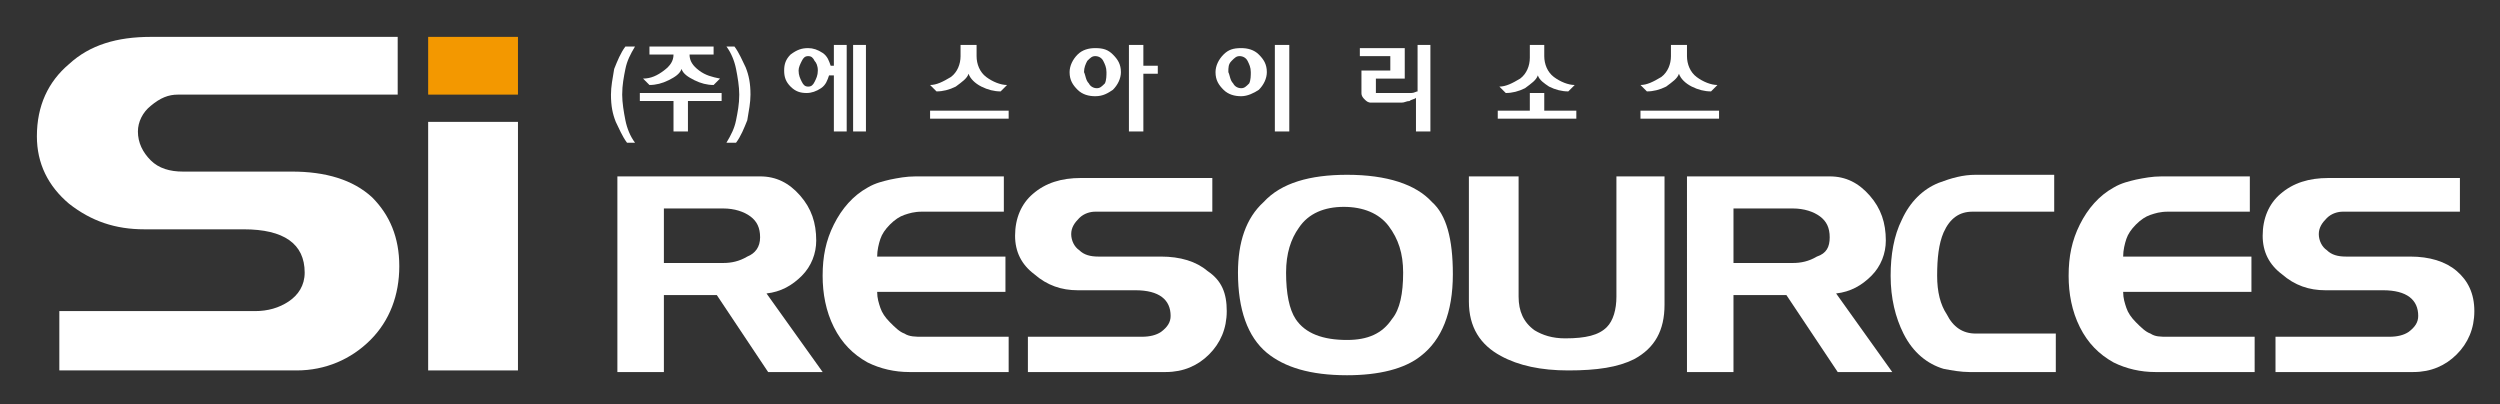
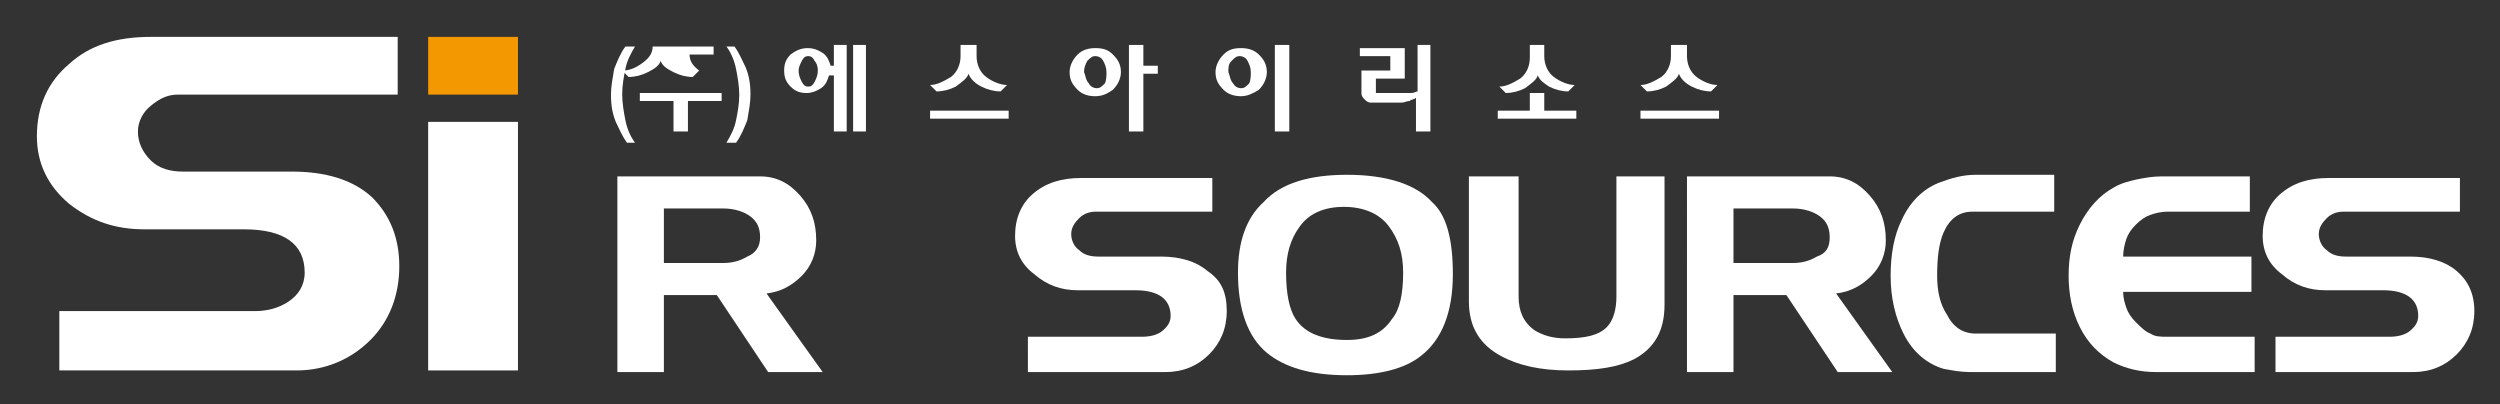
<svg xmlns="http://www.w3.org/2000/svg" version="1.1" id="레이어_1" x="0px" y="0px" viewBox="0 0 155.9 25.2" style="enable-background:new 0 0 155.9 25.2;" xml:space="preserve">
  <rect x="0" y="0" width="155.9" height="25.2" fill="#333333" stroke="none" />
  <style type="text/css">
	.st0{fill:#FFFFFF;}
	.st1{fill:#F39800;}
</style>
  <g>
    <path class="st0" d="M24.9,16.6c0,1.8-0.6,3.4-1.8,4.6c-1.2,1.2-2.8,1.9-4.6,1.9H3.7v-3.7h12.2c0.8,0,1.5-0.2,2.1-0.6   c0.6-0.4,1-1,1-1.8c0-1.8-1.3-2.7-3.8-2.7H9c-1.8,0-3.3-0.5-4.7-1.6c-1.3-1.1-2-2.5-2-4.2c0-1.9,0.7-3.4,2-4.5   c1.3-1.2,3-1.7,5.1-1.7h15.4v3.6H11.1c-0.6,0-1.1,0.2-1.7,0.7C8.9,7,8.6,7.6,8.6,8.2c0,0.7,0.3,1.3,0.8,1.8c0.5,0.5,1.2,0.7,2,0.7   h6.8c2.1,0,3.8,0.5,5,1.6C24.3,13.4,24.9,14.8,24.9,16.6" />
    <path class="st0" d="M47.4,14.8c0-0.6-0.2-1-0.6-1.3c-0.4-0.3-1-0.5-1.7-0.5h-3.7v3.4h3.7c0.5,0,1-0.1,1.5-0.4   C47.1,15.8,47.4,15.4,47.4,14.8 M51.3,23.2h-3.4l-3.2-4.8h-3.3v4.8h-2.9V11h8.9c1,0,1.8,0.4,2.5,1.2c0.7,0.8,1,1.7,1,2.8   c0,0.8-0.3,1.6-0.9,2.2s-1.3,1-2.2,1.1L51.3,23.2z" />
-     <path class="st0" d="M62.6,23.2h-5.9c-0.9,0-1.8-0.2-2.6-0.6c-0.9-0.5-1.6-1.2-2.1-2.2c-0.5-1-0.7-2.1-0.7-3.2   c0-1.2,0.2-2.2,0.7-3.2c0.5-1,1.2-1.8,2.1-2.3c0.5-0.3,1-0.4,1.4-0.5c0.5-0.1,1-0.2,1.6-0.2h5.5v2.2h-5.1c-0.5,0-0.8,0.1-1.1,0.2   c-0.3,0.1-0.6,0.3-0.9,0.6c-0.3,0.3-0.5,0.6-0.6,0.9c-0.1,0.3-0.2,0.7-0.2,1.1h8v2.2h-8c0,0.4,0.1,0.7,0.2,1   c0.1,0.3,0.3,0.6,0.6,0.9c0.3,0.3,0.6,0.6,0.9,0.7c0.3,0.2,0.7,0.2,1.1,0.2h5.4V23.2z" />
    <path class="st0" d="M76.5,19.4c0,1.1-0.4,2-1.1,2.7c-0.7,0.7-1.6,1.1-2.7,1.1h-8.6V21h7.1c0.5,0,0.9-0.1,1.2-0.3   c0.4-0.3,0.6-0.6,0.6-1c0-1-0.7-1.6-2.2-1.6h-3.6c-1,0-1.9-0.3-2.7-1c-0.8-0.6-1.2-1.4-1.2-2.4c0-1.1,0.4-2,1.1-2.6   c0.8-0.7,1.8-1,3-1h8.2v2.1h-7.3c-0.3,0-0.7,0.1-1,0.4c-0.3,0.3-0.5,0.6-0.5,1c0,0.4,0.2,0.8,0.5,1c0.3,0.3,0.7,0.4,1.2,0.4h3.9   c1.2,0,2.2,0.3,2.9,0.9C76.2,17.5,76.5,18.3,76.5,19.4" />
    <path class="st0" d="M87.5,17c0-1.2-0.3-2.1-0.9-2.9c-0.6-0.8-1.6-1.2-2.8-1.2c-1.2,0-2.2,0.4-2.8,1.3c-0.5,0.7-0.8,1.6-0.8,2.8   c0,1.3,0.2,2.3,0.6,2.9c0.6,0.9,1.7,1.3,3.2,1.3c1.3,0,2.2-0.4,2.8-1.3C87.3,19.3,87.5,18.3,87.5,17 M90.6,17.1   c0,2.4-0.7,4.1-2,5.1C87.6,23,86,23.4,84,23.4c-2.3,0-3.9-0.5-5-1.4c-1.2-1-1.8-2.7-1.8-5c0-1.9,0.5-3.4,1.6-4.4   c1.1-1.2,2.9-1.7,5.2-1.7c2.5,0,4.3,0.6,5.3,1.7C90.2,13.4,90.6,14.9,90.6,17.1" />
    <path class="st0" d="M103.8,19c0,1.6-0.6,2.7-1.9,3.4c-1,0.5-2.3,0.7-4.1,0.7c-1.7,0-3.1-0.3-4.2-0.9c-1.3-0.7-2-1.8-2-3.4V11h3.1   v7.5c0,0.9,0.3,1.6,1,2.1c0.5,0.3,1.1,0.5,1.9,0.5c1.3,0,2.1-0.2,2.6-0.7c0.4-0.4,0.6-1.1,0.6-1.9V11h3V19z" />
    <path class="st0" d="M114.1,14.8c0-0.6-0.2-1-0.6-1.3c-0.4-0.3-1-0.5-1.7-0.5h-3.7v3.4h3.7c0.5,0,1-0.1,1.5-0.4   C113.9,15.8,114.1,15.4,114.1,14.8 M118,23.2h-3.4l-3.2-4.8h-3.3v4.8h-2.9V11h8.9c1,0,1.8,0.4,2.5,1.2c0.7,0.8,1,1.7,1,2.8   c0,0.8-0.3,1.6-0.9,2.2c-0.6,0.6-1.3,1-2.2,1.1L118,23.2z" />
    <path class="st0" d="M128.2,23.2h-5.4c-0.5,0-1.1-0.1-1.6-0.2c-1-0.3-1.9-1-2.5-2.2c-0.5-1-0.8-2.2-0.8-3.6c0-1.3,0.2-2.5,0.7-3.5   c0.5-1.1,1.3-1.9,2.3-2.3c0.8-0.3,1.5-0.5,2.3-0.5h4.9v2.3h-5.1c-0.8,0-1.4,0.4-1.8,1.3c-0.3,0.7-0.4,1.6-0.4,2.7   c0,1,0.2,1.8,0.6,2.4c0.4,0.8,1,1.2,1.8,1.2h5V23.2z" />
    <path class="st0" d="M140.3,23.2h-5.9c-0.9,0-1.8-0.2-2.6-0.6c-0.9-0.5-1.6-1.2-2.1-2.2c-0.5-1-0.7-2.1-0.7-3.2   c0-1.2,0.2-2.2,0.7-3.2c0.5-1,1.2-1.8,2.1-2.3c0.5-0.3,1-0.4,1.4-0.5c0.5-0.1,1-0.2,1.6-0.2h5.5v2.2h-5.1c-0.5,0-0.8,0.1-1.1,0.2   c-0.3,0.1-0.6,0.3-0.9,0.6c-0.3,0.3-0.5,0.6-0.6,0.9c-0.1,0.3-0.2,0.7-0.2,1.1h8v2.2h-8c0,0.4,0.1,0.7,0.2,1   c0.1,0.3,0.3,0.6,0.6,0.9c0.3,0.3,0.6,0.6,0.9,0.7c0.3,0.2,0.6,0.2,1.1,0.2h5.4V23.2z" />
    <path class="st0" d="M154.3,19.4c0,1.1-0.4,2-1.1,2.7c-0.7,0.7-1.6,1.1-2.7,1.1h-8.6V21h7.1c0.5,0,0.9-0.1,1.2-0.3   c0.4-0.3,0.6-0.6,0.6-1c0-1-0.7-1.6-2.2-1.6H145c-1,0-1.9-0.3-2.7-1c-0.8-0.6-1.2-1.4-1.2-2.4c0-1.1,0.4-2,1.1-2.6   c0.8-0.7,1.8-1,3-1h8.2v2.1h-7.3c-0.3,0-0.7,0.1-1,0.4c-0.3,0.3-0.5,0.6-0.5,1c0,0.4,0.2,0.8,0.5,1c0.3,0.3,0.7,0.4,1.2,0.4h4   c1.2,0,2.2,0.3,2.9,0.9C153.9,17.5,154.3,18.3,154.3,19.4" />
    <path class="st0" d="M39.1,8.9c-0.3-0.4-0.5-0.9-0.7-1.3c-0.2-0.5-0.3-1-0.3-1.7c0-0.5,0.1-1,0.2-1.6c0.2-0.5,0.4-1,0.7-1.4h0.6   c-0.3,0.5-0.5,0.9-0.6,1.4c-0.1,0.5-0.2,1-0.2,1.6c0,0.5,0.1,1.1,0.2,1.6c0.1,0.5,0.3,1,0.6,1.4H39.1z" />
-     <path class="st0" d="M40.5,2.9h4v0.5h-1.5v0c0,0.4,0.2,0.7,0.6,1c0.4,0.3,0.8,0.4,1.3,0.5l-0.4,0.4c-0.4,0-0.8-0.1-1.2-0.3   c-0.4-0.2-0.7-0.4-0.8-0.7c-0.1,0.3-0.4,0.5-0.8,0.7c-0.4,0.2-0.8,0.3-1.2,0.3l-0.4-0.4c0.5,0,0.9-0.2,1.3-0.5   c0.4-0.3,0.6-0.6,0.6-1v0h-1.5V2.9z M45,5.8v0.5h-2.1v1.9H42V6.3h-2.1V5.8H45z" />
+     <path class="st0" d="M40.5,2.9h4v0.5h-1.5v0c0,0.4,0.2,0.7,0.6,1l-0.4,0.4c-0.4,0-0.8-0.1-1.2-0.3   c-0.4-0.2-0.7-0.4-0.8-0.7c-0.1,0.3-0.4,0.5-0.8,0.7c-0.4,0.2-0.8,0.3-1.2,0.3l-0.4-0.4c0.5,0,0.9-0.2,1.3-0.5   c0.4-0.3,0.6-0.6,0.6-1v0h-1.5V2.9z M45,5.8v0.5h-2.1v1.9H42V6.3h-2.1V5.8H45z" />
    <path class="st0" d="M45.8,2.9c0.3,0.4,0.5,0.9,0.7,1.3c0.2,0.5,0.3,1,0.3,1.7c0,0.5-0.1,1-0.2,1.6c-0.2,0.5-0.4,1-0.7,1.4h-0.6   c0.3-0.5,0.5-0.9,0.6-1.4c0.1-0.5,0.2-1,0.2-1.6c0-0.5-0.1-1.1-0.2-1.6c-0.1-0.5-0.3-1-0.6-1.4H45.8z" />
    <path class="st0" d="M54,8.2h-0.8V2.8H54V8.2z M50,3.8c-0.1,0.2-0.2,0.4-0.2,0.6c0,0.3,0.1,0.5,0.2,0.7c0.1,0.2,0.2,0.3,0.4,0.3   c0.2,0,0.3-0.1,0.4-0.3c0.1-0.2,0.2-0.4,0.2-0.7c0-0.3-0.1-0.5-0.2-0.6c-0.1-0.2-0.2-0.3-0.4-0.3C50.2,3.5,50.1,3.6,50,3.8    M52.9,8.2H52V4.7h-0.3c-0.1,0.3-0.2,0.6-0.5,0.8c-0.3,0.2-0.6,0.3-0.9,0.3c-0.4,0-0.7-0.1-1-0.4c-0.3-0.3-0.4-0.6-0.4-1   c0-0.4,0.1-0.7,0.4-1C49.7,3.1,50,3,50.4,3c0.3,0,0.6,0.1,0.9,0.3c0.3,0.2,0.4,0.5,0.5,0.8H52V2.8h0.8V8.2z" />
    <path class="st0" d="M60.9,2.8v0.7c0,0.5,0.2,1,0.6,1.3c0.4,0.3,0.9,0.5,1.3,0.5l-0.4,0.4c-0.4,0-0.8-0.1-1.2-0.3   c-0.4-0.2-0.7-0.5-0.8-0.8c-0.1,0.3-0.4,0.5-0.8,0.8c-0.4,0.2-0.8,0.3-1.2,0.3l-0.4-0.4c0.4,0,0.8-0.2,1.3-0.5   c0.4-0.3,0.6-0.8,0.6-1.3V2.8H60.9z M62.9,7.4h-4.9V6.9h4.9V7.4z" />
    <path class="st0" d="M71.3,4.1h0.9v0.5h-0.9v3.6h-0.9V2.8h0.9V4.1z M67.9,5.2c0.1,0.2,0.3,0.3,0.5,0.3c0.2,0,0.3-0.1,0.5-0.3   C69,5,69,4.7,69,4.5c0-0.3-0.1-0.5-0.2-0.7c-0.1-0.2-0.3-0.3-0.5-0.3c-0.2,0-0.3,0.1-0.5,0.3c-0.1,0.2-0.2,0.4-0.2,0.7   C67.7,4.7,67.7,5,67.9,5.2 M69.4,3.4c0.3,0.3,0.5,0.6,0.5,1.1c0,0.4-0.2,0.8-0.5,1.1C69.1,5.8,68.8,6,68.3,6   c-0.4,0-0.8-0.1-1.1-0.4c-0.3-0.3-0.5-0.6-0.5-1.1c0-0.4,0.2-0.8,0.5-1.1C67.5,3.1,67.9,3,68.3,3C68.8,3,69.1,3.1,69.4,3.4" />
    <path class="st0" d="M80.4,8.2h-0.9V2.8h0.9V8.2z M76.9,5.2c0.1,0.2,0.3,0.3,0.5,0.3c0.2,0,0.3-0.1,0.5-0.3C78,5,78,4.7,78,4.5   c0-0.3-0.1-0.5-0.2-0.7c-0.1-0.2-0.3-0.3-0.5-0.3c-0.2,0-0.3,0.1-0.5,0.3s-0.2,0.4-0.2,0.7C76.7,4.7,76.7,5,76.9,5.2 M78.5,3.4   c0.3,0.3,0.5,0.6,0.5,1.1c0,0.4-0.2,0.8-0.5,1.1C78.2,5.8,77.8,6,77.4,6c-0.4,0-0.8-0.1-1.1-0.4c-0.3-0.3-0.5-0.6-0.5-1.1   c0-0.4,0.2-0.8,0.5-1.1C76.6,3.1,76.9,3,77.4,3C77.8,3,78.2,3.1,78.5,3.4" />
    <path class="st0" d="M89.2,2.8v5.4h-0.9V6.1c-0.1,0.1-0.3,0.1-0.4,0.2c-0.2,0-0.3,0.1-0.5,0.1h-1.9c-0.2,0-0.3-0.1-0.4-0.2   c-0.1-0.1-0.2-0.2-0.2-0.4V4.4h1.8V3.5h-1.9V3h2.8v1.9h-1.8v0.9h1.7c0.2,0,0.3,0,0.5,0c0.2,0,0.3-0.1,0.4-0.1V2.8H89.2z" />
    <path class="st0" d="M96.3,2.8v0.7c0,0.5,0.2,1,0.6,1.3c0.4,0.3,0.9,0.5,1.3,0.5l-0.4,0.4c-0.4,0-0.8-0.1-1.2-0.3   C96.3,5.2,96,5,95.9,4.7c-0.1,0.3-0.4,0.5-0.8,0.8c-0.4,0.2-0.8,0.3-1.2,0.3l-0.4-0.4c0.4,0,0.8-0.2,1.3-0.5   c0.4-0.3,0.6-0.8,0.6-1.3V2.8H96.3z M96.3,5.8v1.1l2,0v0.5h-4.9V6.9l2,0V5.8H96.3z" />
    <path class="st0" d="M105.2,2.8v0.7c0,0.5,0.2,1,0.6,1.3c0.4,0.3,0.9,0.5,1.3,0.5l-0.4,0.4c-0.4,0-0.8-0.1-1.2-0.3   c-0.4-0.2-0.7-0.5-0.8-0.8c-0.1,0.3-0.4,0.5-0.8,0.8c-0.4,0.2-0.8,0.3-1.2,0.3l-0.4-0.4c0.4,0,0.8-0.2,1.3-0.5   c0.4-0.3,0.6-0.8,0.6-1.3V2.8H105.2z M107.2,7.4h-4.9V6.9h4.9V7.4z" />
    <rect x="26.7" y="7.6" class="st0" width="5.6" height="15.5" />
    <rect x="26.7" y="2.3" class="st1" width="5.6" height="3.6" />
  </g>
</svg>